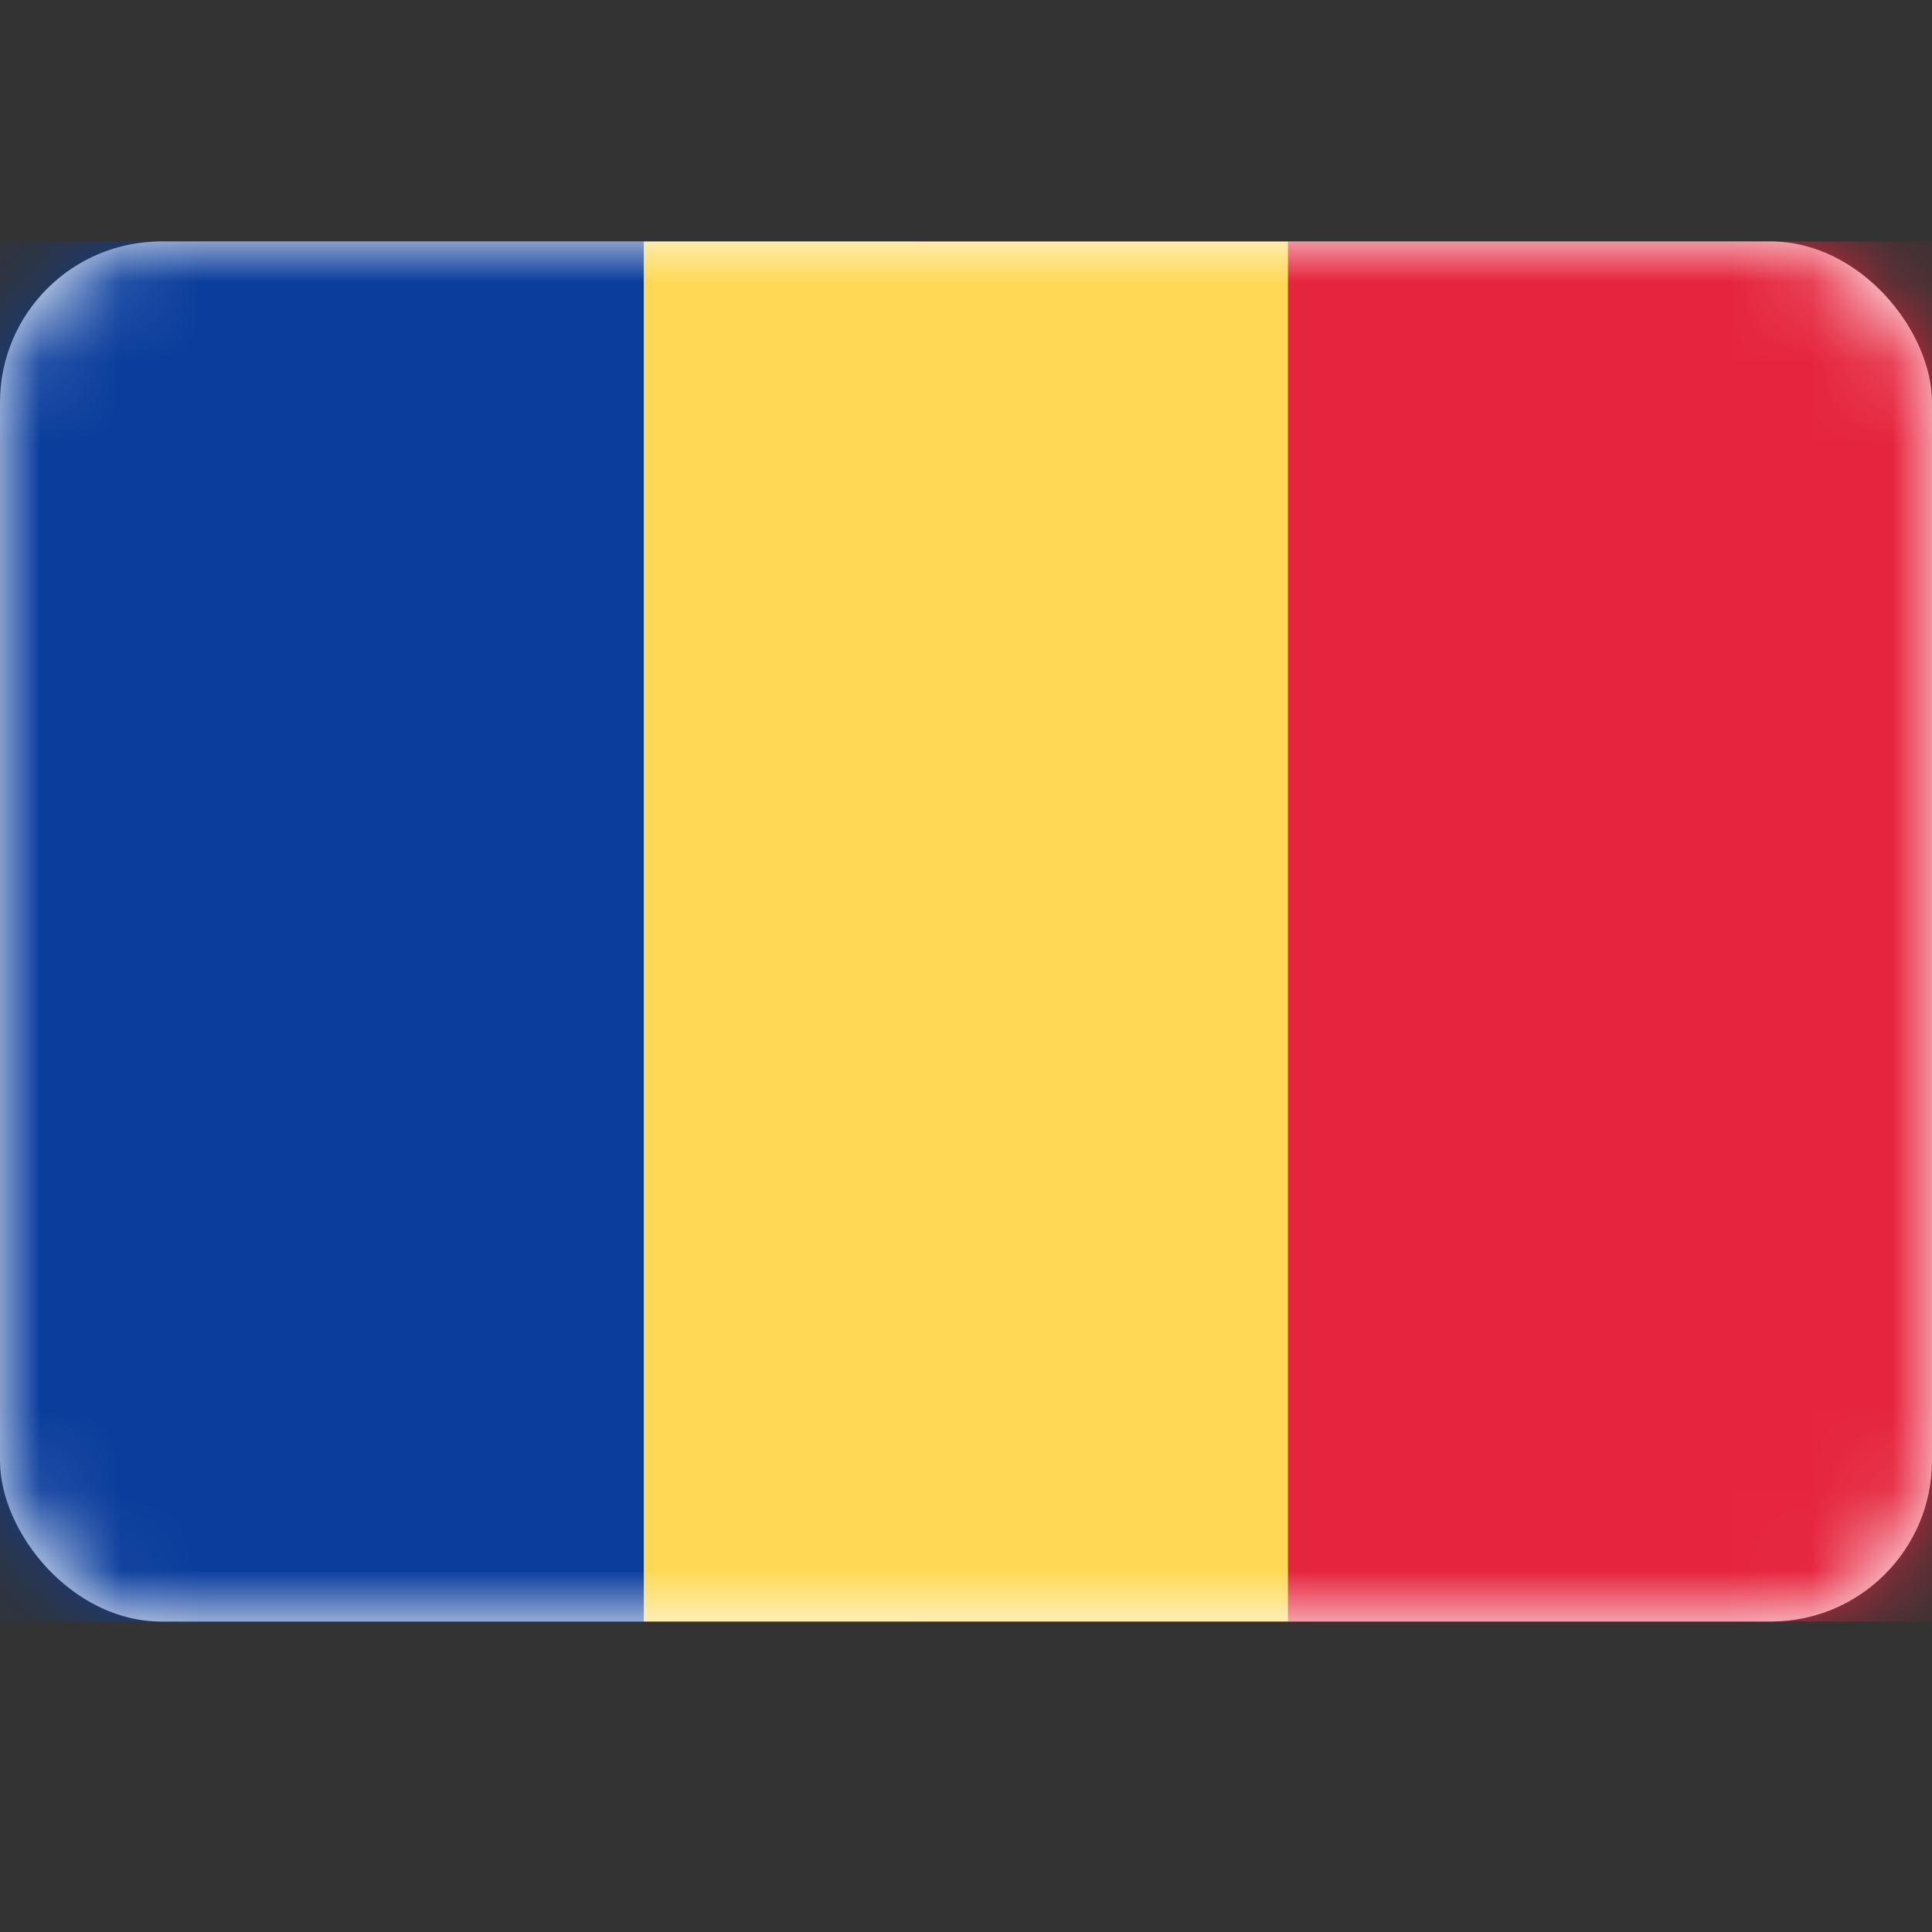
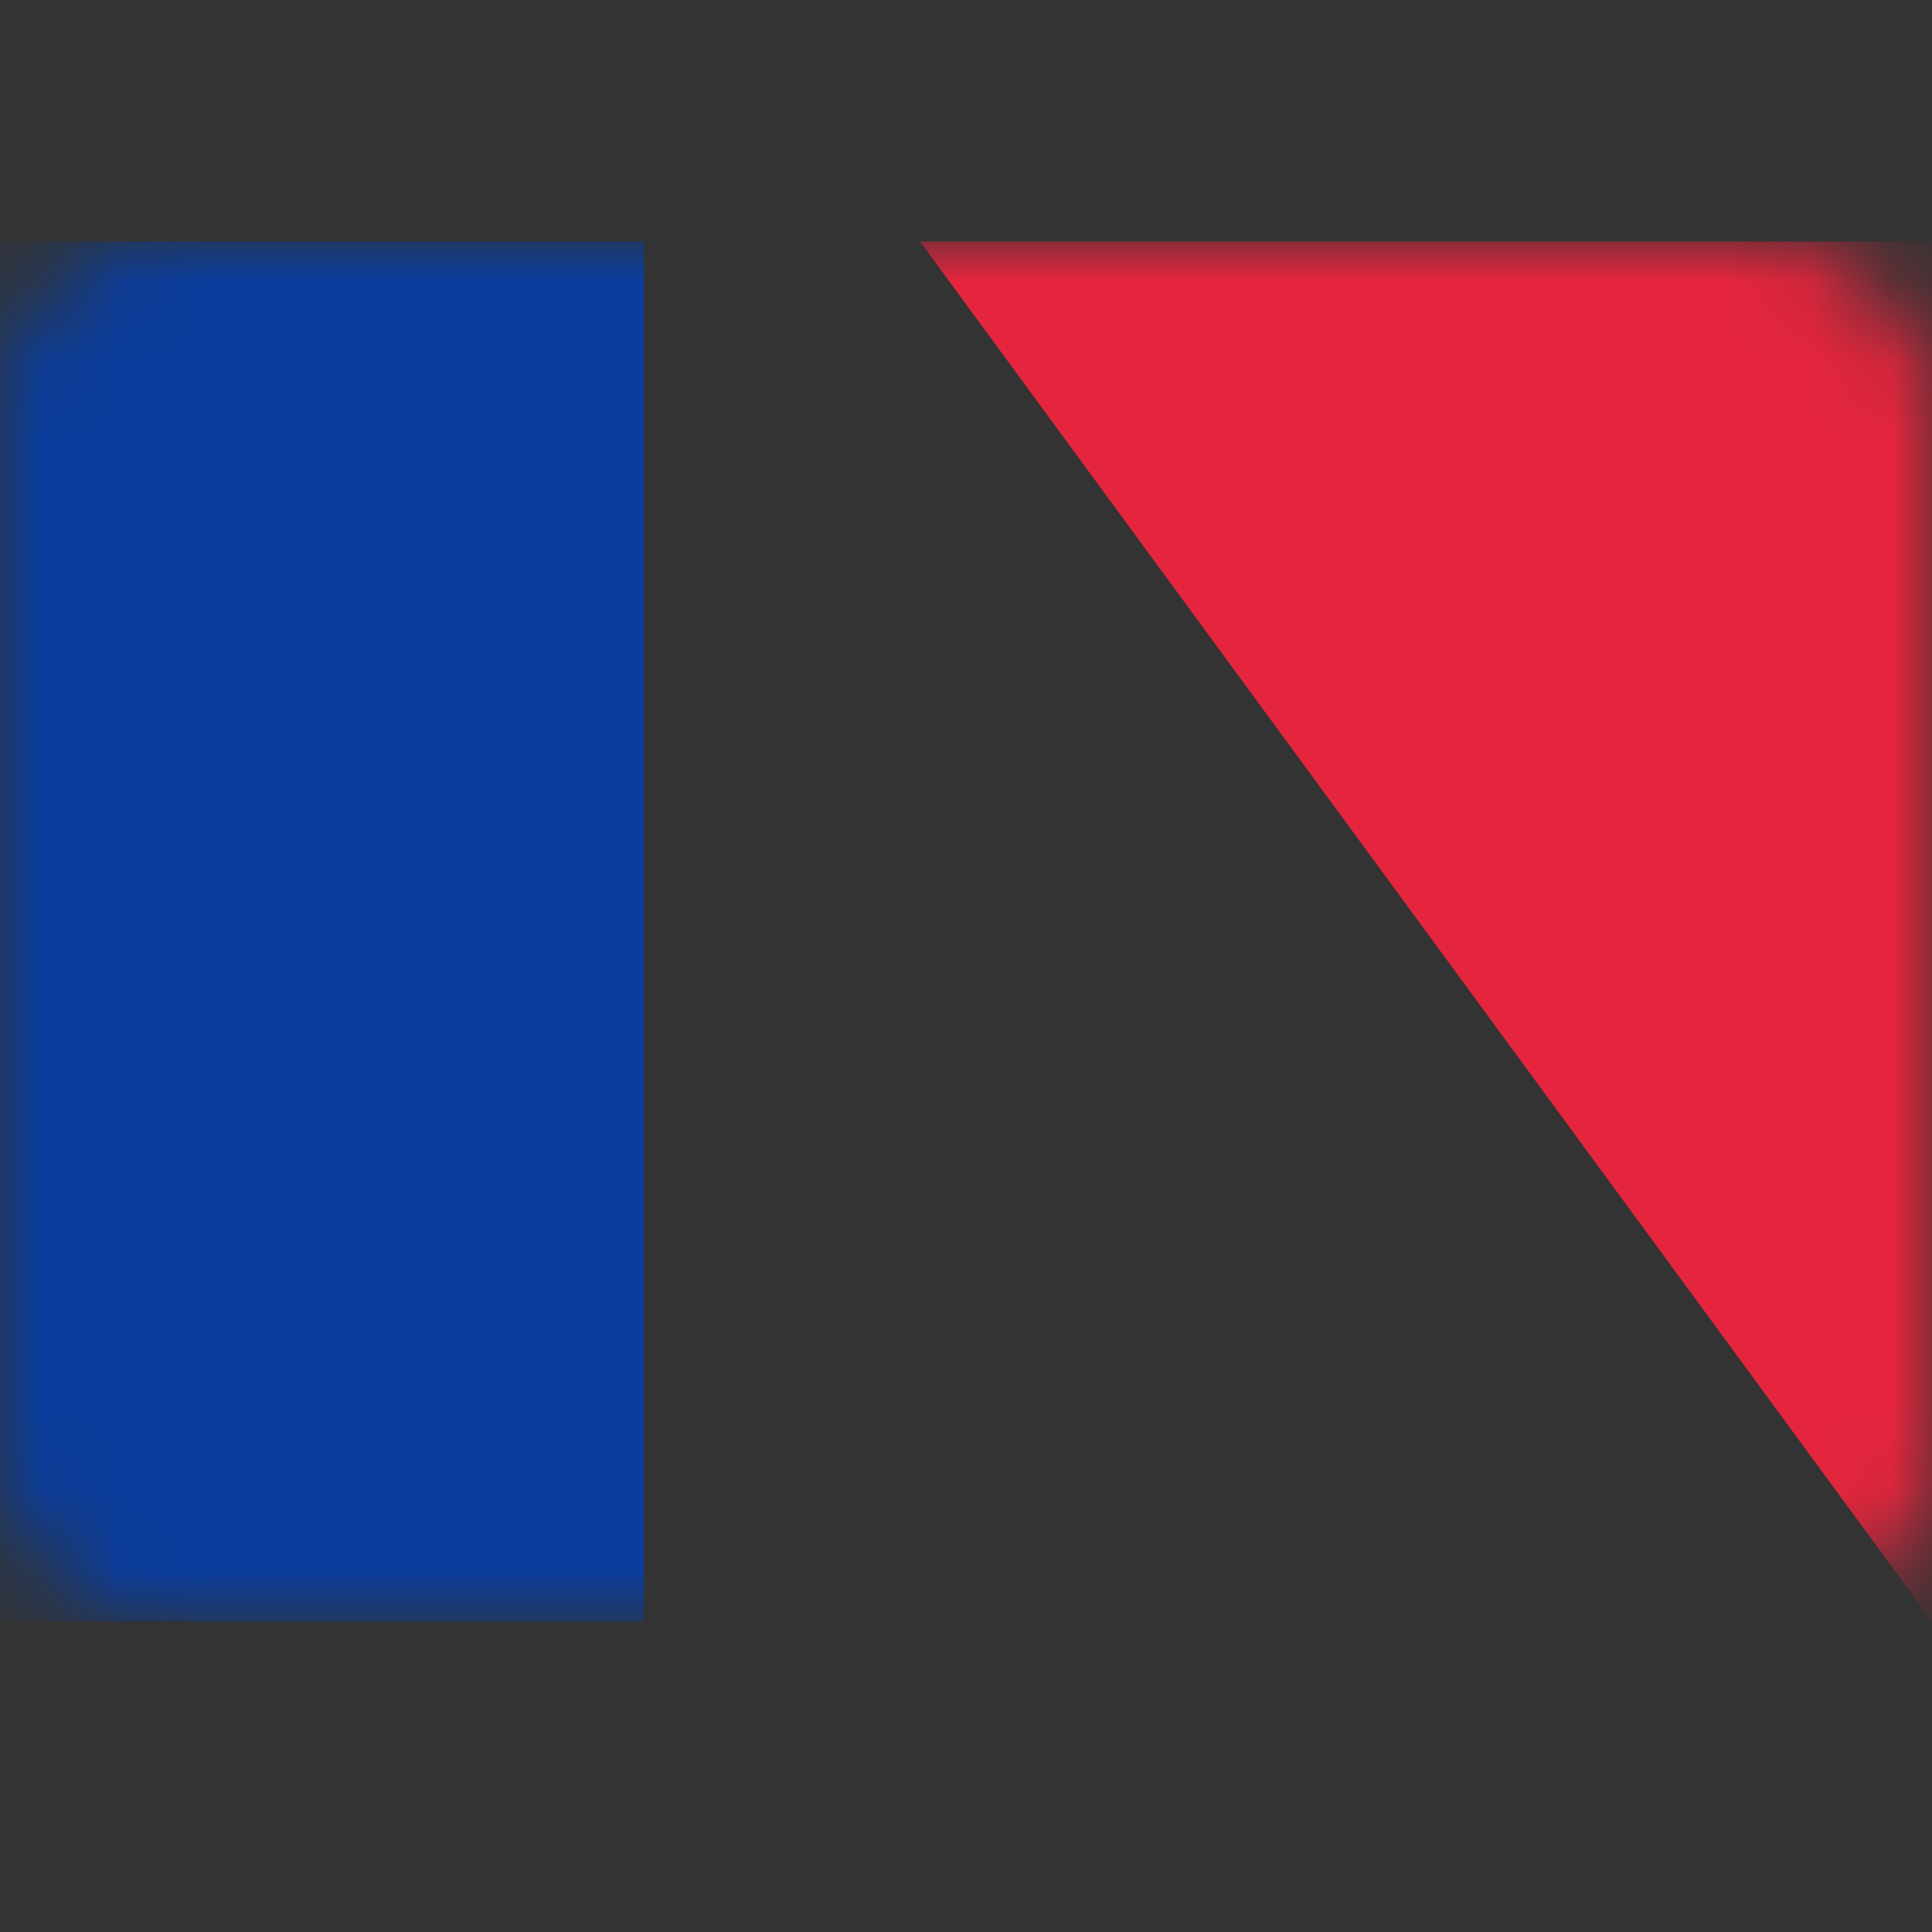
<svg xmlns="http://www.w3.org/2000/svg" fill="none" height="24" viewBox="0 0 24 24" width="24">
  <rect x="0" y="0" width="24" height="24" fill="#333333" stroke="none" />
  <mask id="a" height="18" maskUnits="userSpaceOnUse" width="24" x="0" y="3">
    <rect fill="#fff" height="17.143" rx="2" width="24" y="3" />
  </mask>
-   <rect fill="#fff" height="17.143" rx="2" width="24" y="3" />
  <g mask="url(#a)">
-     <path d="m11.429 3h12.571v17.143h-12.571z" fill="#e5253d" />
+     <path d="m11.429 3h12.571v17.143z" fill="#e5253d" />
    <g clip-rule="evenodd" fill-rule="evenodd">
      <path d="m0 20.143h8v-17.143h-8z" fill="#0a3d9c" />
-       <path d="m8 20.143h8v-17.143h-8z" fill="#ffd955" />
    </g>
  </g>
</svg>